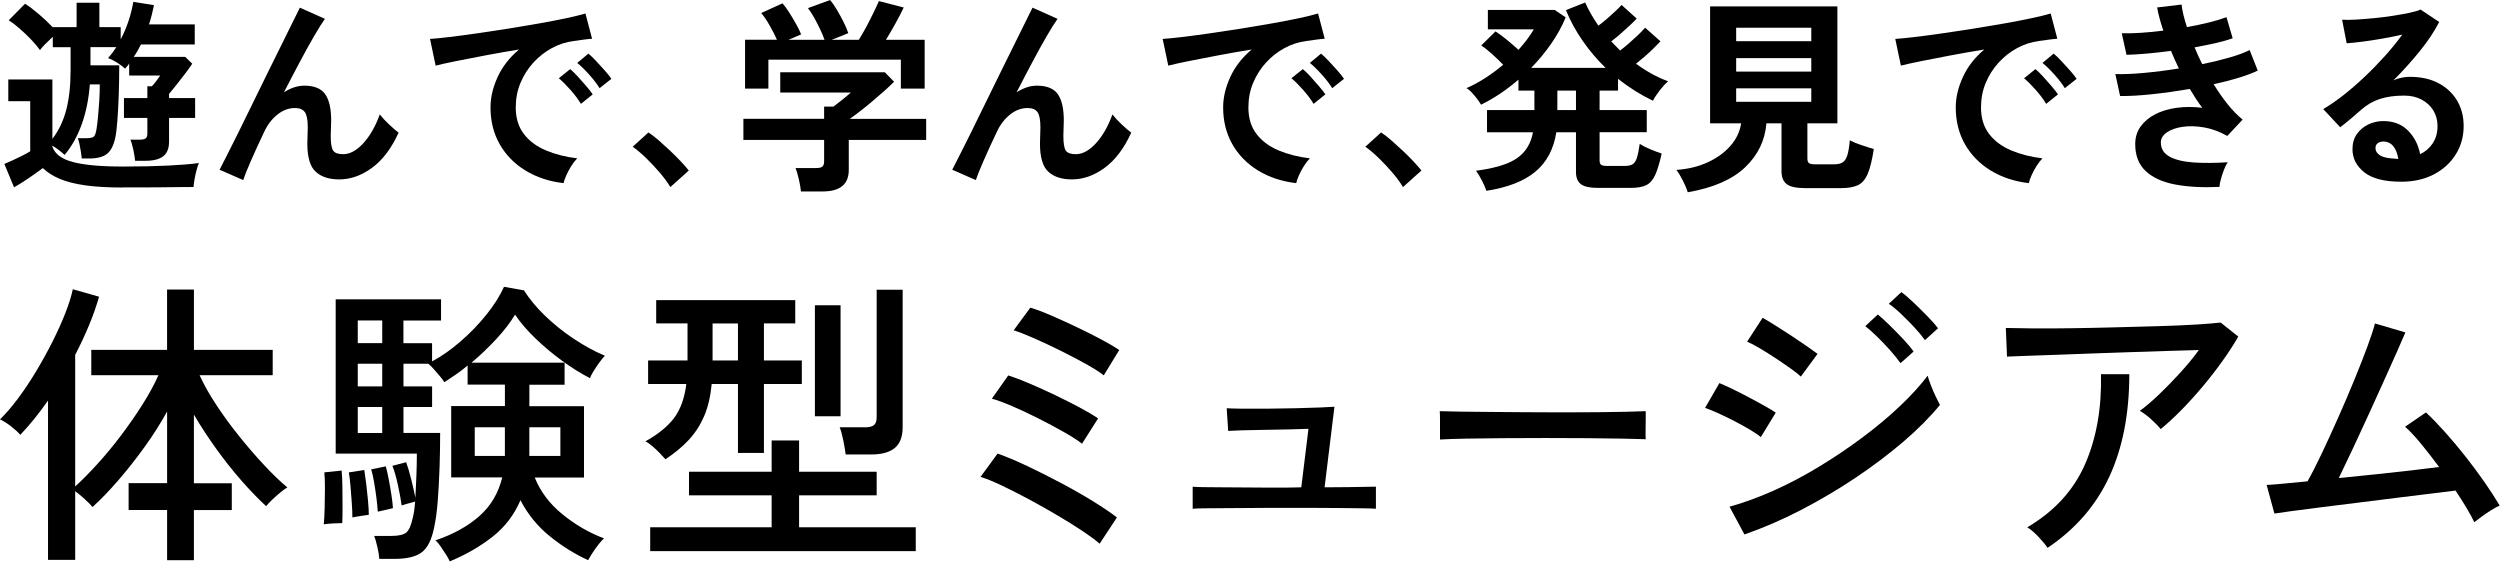
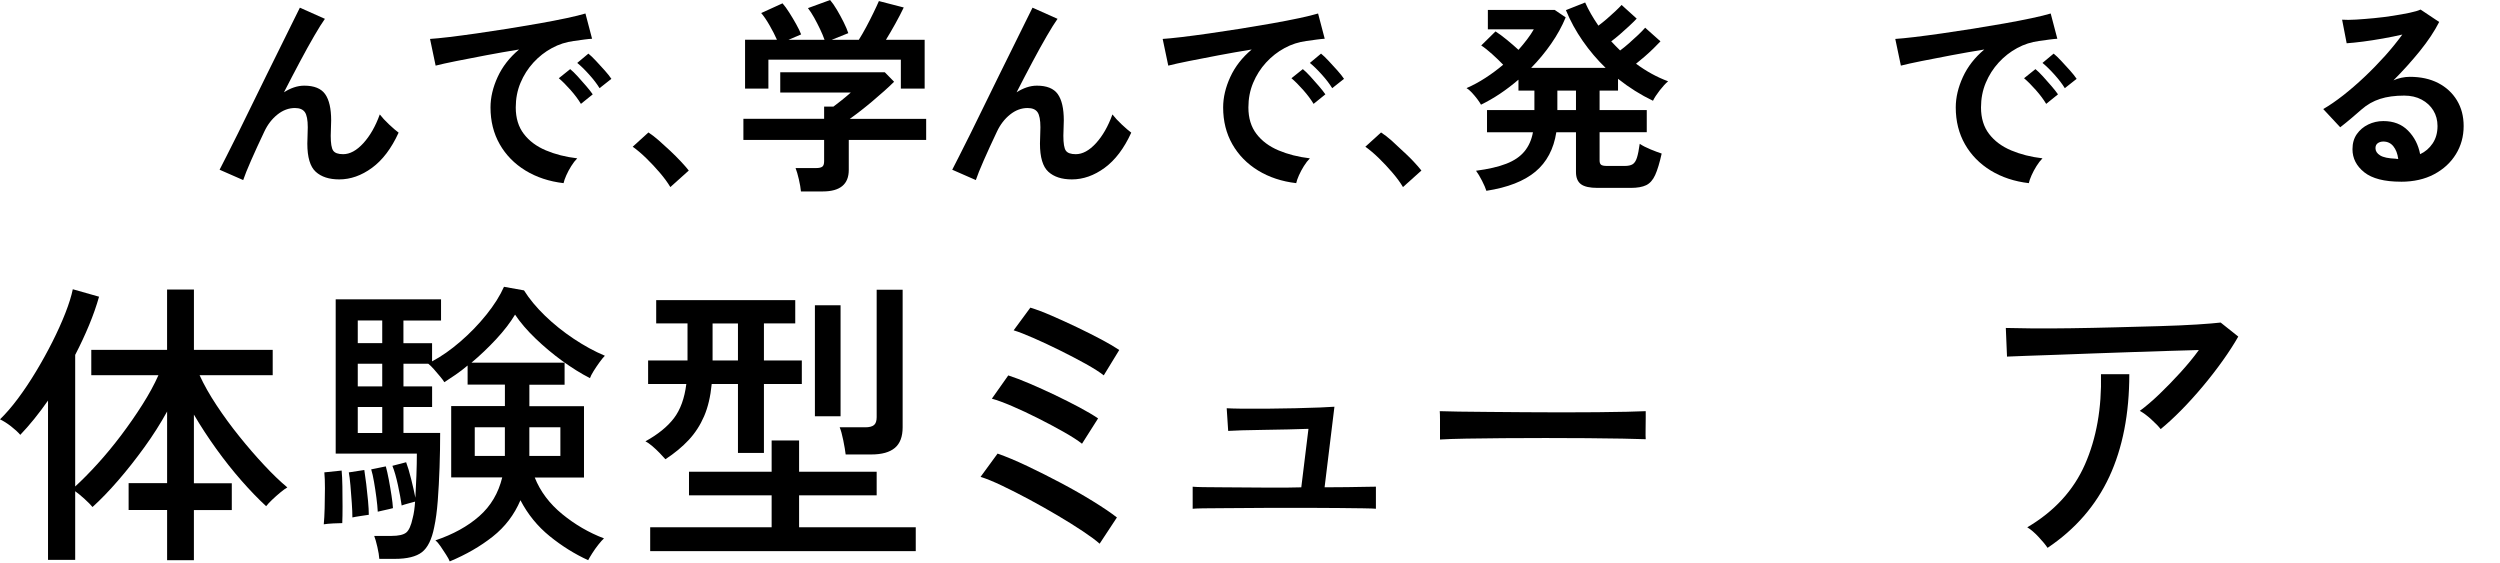
<svg xmlns="http://www.w3.org/2000/svg" width="795" height="179" viewBox="0 0 795 179" fill="none">
  <g clip-path="url(#clip0_92_130)">
-     <path d="M38.96 59.63C34.31 59.63 30.36 59.4 27.11 58.94C23.86 58.48 21.15 57.79 18.98 56.87C16.81 55.95 15.02 54.81 13.62 53.45C12.39 54.37 10.91 55.42 9.18 56.61C7.45 57.79 5.88 58.78 4.47 59.57L1.38 52.13C2.13 51.82 3 51.44 4.01 50.98C5.02 50.52 6.03 50.04 7.04 49.53C8.05 49.03 8.9 48.55 9.61 48.11V32.18H2.64V25.27H16.66V44.16C18.68 41.53 20.15 38.45 21.07 34.91C21.99 31.38 22.45 27.16 22.45 22.24V15H16.79V11.71C16.09 12.37 15.34 13.08 14.55 13.85C13.76 14.62 13.15 15.31 12.71 15.92C11.92 14.82 10.97 13.69 9.85 12.53C8.73 11.37 7.56 10.25 6.33 9.17C5.1 8.09 3.92 7.18 2.78 6.44L7.97 1.19C9.29 2.02 10.77 3.14 12.41 4.55C14.06 5.95 15.51 7.34 16.79 8.7V8.63H24.36V0.86H31.6V8.63H38.38V12.51C39.39 10.62 40.23 8.64 40.91 6.55C41.59 4.47 42.08 2.48 42.39 0.59L48.97 1.64C48.57 3.66 48.05 5.7 47.39 7.76H61.93V14.14H44.82C44.47 14.84 44.11 15.52 43.73 16.18C43.36 16.84 42.95 17.47 42.51 18.09H58.9L61.14 20.26C60.53 21.18 59.75 22.27 58.8 23.52C57.86 24.77 56.92 25.97 56 27.11C55.08 28.25 54.33 29.17 53.76 29.87V31.19H62.05V37.51H53.76V45.01C53.76 47.16 53.15 48.72 51.92 49.68C50.69 50.64 48.83 51.13 46.33 51.13H42.97C42.88 50.21 42.7 49.06 42.41 47.67C42.12 46.29 41.81 45.2 41.46 44.41H44.49C45.32 44.41 45.93 44.28 46.3 44.02C46.67 43.76 46.86 43.23 46.86 42.44V37.5H39.42V31.18H46.86V27.43H48.31C48.75 26.95 49.22 26.38 49.73 25.72C50.23 25.06 50.64 24.49 50.95 24.01H41.08V20.19C40.9 20.5 40.7 20.78 40.46 21.05C40.22 21.31 39.99 21.58 39.77 21.84C39.2 21.27 38.38 20.65 37.3 19.96C36.22 19.28 35.25 18.79 34.37 18.48C35.33 17.38 36.21 16.22 37 14.99H28.77V20.78H37.92C37.92 24.07 37.86 27.23 37.76 30.26C37.65 33.29 37.51 35.98 37.33 38.32C37.15 40.67 36.94 42.48 36.67 43.75C36.14 46.25 35.25 47.98 34 48.95C32.75 49.92 30.87 50.4 28.37 50.4H26C25.96 49.87 25.87 49.18 25.74 48.33C25.61 47.47 25.45 46.64 25.28 45.83C25.1 45.02 24.93 44.39 24.75 43.95H27.32C28.72 43.95 29.59 43.75 29.92 43.36C30.25 42.97 30.5 42.22 30.68 41.12C30.85 40.11 31.02 38.8 31.17 37.17C31.32 35.55 31.45 33.83 31.57 32C31.68 30.18 31.73 28.46 31.73 26.83H28.57C28.22 31.48 27.36 35.71 26 39.5C24.64 43.3 22.82 46.55 20.54 49.27C20.06 48.79 19.46 48.28 18.76 47.76C18.06 47.23 17.36 46.75 16.65 46.31V46.64C17.44 48.97 19.63 50.6 23.23 51.54C26.83 52.48 32.07 52.96 38.96 52.96C44.58 52.96 49.4 52.86 53.44 52.66C57.48 52.46 60.75 52.19 63.25 51.84C63.03 52.32 62.79 53.05 62.53 54.01C62.27 54.98 62.05 55.96 61.87 56.97C61.69 57.98 61.58 58.81 61.54 59.47C60.31 59.47 58.71 59.48 56.74 59.5C54.77 59.52 52.67 59.54 50.45 59.57C48.23 59.59 46.12 59.6 44.1 59.6H38.97L38.96 59.63Z" fill="black" />
    <path d="M77.33 57.26L69.83 53.97C70.27 53.14 71 51.7 72.03 49.66C73.06 47.62 74.28 45.2 75.68 42.39C77.08 39.58 78.56 36.56 80.12 33.34C81.68 30.12 83.26 26.89 84.86 23.67C86.46 20.45 87.96 17.41 89.37 14.55C90.77 11.7 92 9.21 93.06 7.08C94.11 4.95 94.88 3.41 95.36 2.44L103.32 5.99C102.44 7.22 101.3 9.04 99.9 11.45C98.5 13.86 96.97 16.62 95.33 19.71C93.68 22.8 92.01 26.02 90.3 29.35C91.31 28.69 92.36 28.18 93.46 27.8C94.56 27.43 95.65 27.24 96.75 27.24C99.91 27.24 102.12 28.14 103.4 29.94C104.67 31.74 105.31 34.52 105.31 38.3C105.31 38.87 105.29 39.67 105.24 40.7C105.2 41.73 105.17 42.55 105.17 43.17C105.17 45.58 105.43 47.16 105.96 47.91C106.49 48.66 107.54 49.03 109.12 49.03C111.27 49.03 113.41 47.87 115.54 45.54C117.67 43.21 119.41 40.16 120.77 36.39C121.52 37.36 122.49 38.41 123.7 39.55C124.91 40.69 125.93 41.57 126.76 42.18C124.48 47.18 121.66 50.91 118.3 53.37C114.94 55.83 111.47 57.05 107.87 57.05C104.67 57.05 102.18 56.24 100.4 54.62C98.62 53 97.73 50.01 97.73 45.67C97.73 45.1 97.75 44.27 97.8 43.17C97.84 42.07 97.87 41.17 97.87 40.47C97.87 38.15 97.56 36.54 96.95 35.67C96.33 34.79 95.28 34.35 93.79 34.35C91.82 34.35 89.96 35.04 88.23 36.42C86.5 37.8 85.1 39.61 84.05 41.85C82.43 45.27 81.02 48.33 79.84 51.03C78.66 53.73 77.82 55.8 77.34 57.25L77.33 57.26Z" fill="black" />
    <path d="M179.21 58.24C174.65 57.71 170.61 56.37 167.1 54.23C163.59 52.08 160.86 49.29 158.91 45.87C156.96 42.45 155.98 38.54 155.98 34.16C155.98 31 156.74 27.78 158.25 24.49C159.76 21.2 162.03 18.28 165.06 15.74C161.55 16.31 158.05 16.92 154.56 17.58C151.07 18.24 147.91 18.85 145.08 19.42C142.25 19.99 140.07 20.47 138.53 20.87L136.75 12.38C138.2 12.29 140.21 12.09 142.77 11.79C145.34 11.48 148.23 11.1 151.46 10.64C154.69 10.18 158.02 9.68 161.46 9.13C164.9 8.58 168.24 8.02 171.46 7.45C174.68 6.88 177.58 6.32 180.15 5.77C182.72 5.22 184.72 4.73 186.17 4.29L188.28 12.32C187.58 12.36 186.73 12.45 185.75 12.58C184.76 12.71 183.65 12.87 182.43 13.04C180.02 13.35 177.71 14.09 175.52 15.28C173.33 16.46 171.36 18 169.63 19.89C167.9 21.78 166.53 23.93 165.52 26.34C164.51 28.75 164.01 31.36 164.01 34.17C164.01 37.55 164.87 40.36 166.58 42.59C168.29 44.83 170.63 46.57 173.59 47.82C176.55 49.07 179.88 49.92 183.56 50.35C182.9 51.01 182.27 51.83 181.65 52.82C181.03 53.81 180.51 54.79 180.07 55.78C179.63 56.77 179.35 57.59 179.21 58.25V58.24ZM184.74 33.04C183.91 31.64 182.81 30.17 181.45 28.63C180.09 27.09 178.84 25.84 177.7 24.88L181.32 21.98C181.98 22.51 182.77 23.27 183.69 24.28C184.61 25.29 185.52 26.32 186.42 27.37C187.32 28.42 188.01 29.3 188.49 30L184.74 33.03V33.04ZM190.66 28.04C189.83 26.68 188.72 25.23 187.34 23.7C185.96 22.16 184.7 20.94 183.56 20.01L187.11 17.05C187.77 17.58 188.57 18.34 189.51 19.35C190.45 20.36 191.39 21.38 192.31 22.41C193.23 23.44 193.93 24.33 194.42 25.07L190.67 28.03L190.66 28.04Z" fill="black" />
    <path d="M213.17 59.49C212.34 58.09 211.23 56.57 209.85 54.95C208.47 53.33 207.02 51.78 205.51 50.31C204 48.84 202.56 47.62 201.2 46.66L206.2 42.12C207.21 42.78 208.31 43.62 209.49 44.65C210.67 45.68 211.88 46.78 213.11 47.94C214.34 49.1 215.47 50.23 216.5 51.33C217.53 52.43 218.38 53.39 219.03 54.23L213.17 59.49Z" fill="black" />
    <path d="M254.7 60.88C254.61 59.83 254.39 58.54 254.04 57.03C253.69 55.52 253.34 54.32 252.99 53.44H259.57C260.45 53.44 261.08 53.3 261.48 53.01C261.88 52.73 262.07 52.14 262.07 51.27V44.49H236.4V37.78H262.07V33.9H265.03C265.69 33.42 266.55 32.75 267.63 31.89C268.7 31.03 269.68 30.21 270.56 29.42H248.12V22.97H281.36L284.32 26C283.49 26.83 282.45 27.8 281.23 28.9C280 30 278.71 31.11 277.35 32.26C275.99 33.4 274.68 34.46 273.43 35.42C272.18 36.39 271.12 37.17 270.24 37.79H294.52V44.5H269.91V54.04C269.91 58.6 267.15 60.88 261.62 60.88H254.71H254.7ZM236.93 28.17V12.64H247.07C246.45 11.24 245.68 9.71 244.73 8.07C243.79 6.42 242.9 5.12 242.06 4.15L248.84 1.06C249.5 1.81 250.21 2.78 250.98 3.99C251.75 5.2 252.48 6.42 253.18 7.68C253.88 8.93 254.41 10.02 254.76 10.94L250.75 12.65H262.2C261.85 11.64 261.38 10.51 260.78 9.26C260.18 8.01 259.56 6.79 258.9 5.61C258.24 4.43 257.58 3.42 256.93 2.58L263.97 0.01C264.63 0.76 265.34 1.78 266.11 3.07C266.88 4.36 267.6 5.69 268.28 7.05C268.96 8.41 269.45 9.57 269.76 10.54L264.49 12.65H273.11C273.86 11.46 274.63 10.12 275.45 8.6C276.26 7.09 277.03 5.58 277.75 4.09C278.47 2.6 279.06 1.35 279.49 0.34L287.39 2.38C286.64 3.96 285.74 5.69 284.69 7.58C283.64 9.47 282.65 11.16 281.73 12.65H294.04V28.18H286.47V18.97H244.35V28.18H236.91L236.93 28.17Z" fill="black" />
    <path d="M310.31 57.26L302.81 53.97C303.25 53.14 303.98 51.7 305.01 49.66C306.04 47.62 307.26 45.2 308.66 42.39C310.06 39.58 311.54 36.56 313.1 33.34C314.66 30.12 316.24 26.89 317.84 23.67C319.44 20.45 320.94 17.41 322.35 14.55C323.75 11.7 324.98 9.21 326.04 7.08C327.09 4.95 327.86 3.41 328.34 2.44L336.3 5.99C335.42 7.22 334.28 9.04 332.88 11.45C331.48 13.86 329.95 16.62 328.31 19.71C326.66 22.8 324.99 26.02 323.28 29.35C324.29 28.69 325.34 28.18 326.44 27.8C327.54 27.43 328.63 27.24 329.73 27.24C332.89 27.24 335.1 28.14 336.38 29.94C337.65 31.74 338.29 34.52 338.29 38.3C338.29 38.87 338.27 39.67 338.22 40.7C338.18 41.73 338.15 42.55 338.15 43.17C338.15 45.58 338.41 47.16 338.94 47.91C339.47 48.66 340.52 49.03 342.1 49.03C344.25 49.03 346.39 47.87 348.52 45.54C350.65 43.21 352.39 40.16 353.75 36.39C354.5 37.36 355.47 38.41 356.68 39.55C357.89 40.69 358.91 41.57 359.74 42.18C357.46 47.18 354.64 50.91 351.28 53.37C347.92 55.83 344.45 57.05 340.85 57.05C337.65 57.05 335.16 56.24 333.38 54.62C331.6 53 330.71 50.01 330.71 45.67C330.71 45.1 330.73 44.27 330.78 43.17C330.82 42.07 330.85 41.17 330.85 40.47C330.85 38.15 330.54 36.54 329.93 35.67C329.31 34.79 328.26 34.35 326.77 34.35C324.8 34.35 322.94 35.04 321.21 36.42C319.48 37.8 318.08 39.61 317.03 41.85C315.41 45.27 314 48.33 312.82 51.03C311.64 53.73 310.8 55.8 310.32 57.25L310.31 57.26Z" fill="black" />
    <path d="M412.19 58.24C407.63 57.71 403.59 56.37 400.08 54.23C396.57 52.08 393.84 49.29 391.89 45.87C389.94 42.45 388.96 38.54 388.96 34.16C388.96 31 389.72 27.78 391.23 24.49C392.74 21.2 395.01 18.28 398.04 15.74C394.53 16.31 391.03 16.92 387.54 17.58C384.05 18.24 380.89 18.85 378.06 19.42C375.23 19.99 373.05 20.47 371.51 20.87L369.73 12.38C371.18 12.29 373.19 12.09 375.75 11.79C378.32 11.48 381.21 11.1 384.44 10.64C387.67 10.18 391 9.68 394.44 9.13C397.88 8.58 401.22 8.02 404.44 7.45C407.66 6.88 410.56 6.32 413.13 5.77C415.7 5.22 417.7 4.73 419.15 4.29L421.26 12.32C420.56 12.36 419.71 12.45 418.73 12.58C417.74 12.71 416.63 12.87 415.41 13.04C413 13.35 410.69 14.09 408.5 15.28C406.31 16.46 404.34 18 402.61 19.89C400.88 21.78 399.51 23.93 398.5 26.34C397.49 28.75 396.99 31.36 396.99 34.17C396.99 37.55 397.85 40.36 399.56 42.59C401.27 44.83 403.61 46.57 406.57 47.82C409.53 49.07 412.86 49.92 416.54 50.35C415.88 51.01 415.25 51.83 414.63 52.82C414.01 53.81 413.49 54.79 413.05 55.78C412.61 56.77 412.33 57.59 412.19 58.25V58.24ZM417.72 33.04C416.89 31.64 415.79 30.17 414.43 28.63C413.07 27.09 411.82 25.84 410.68 24.88L414.3 21.98C414.96 22.51 415.75 23.27 416.67 24.28C417.59 25.29 418.5 26.32 419.4 27.37C420.3 28.42 420.99 29.3 421.47 30L417.72 33.03V33.04ZM423.64 28.04C422.81 26.68 421.7 25.23 420.32 23.7C418.94 22.16 417.68 20.94 416.54 20.01L420.09 17.05C420.75 17.58 421.55 18.34 422.49 19.35C423.43 20.36 424.37 21.38 425.29 22.41C426.21 23.44 426.91 24.33 427.4 25.07L423.65 28.03L423.64 28.04Z" fill="black" />
-     <path d="M446.15 59.49C445.32 58.09 444.21 56.57 442.83 54.95C441.45 53.33 440 51.78 438.49 50.31C436.98 48.84 435.54 47.62 434.18 46.66L439.18 42.12C440.19 42.78 441.29 43.62 442.47 44.65C443.65 45.68 444.86 46.78 446.09 47.94C447.32 49.1 448.45 50.23 449.48 51.33C450.51 52.43 451.36 53.39 452.01 54.23L446.15 59.49Z" fill="black" />
+     <path d="M446.15 59.49C445.32 58.09 444.21 56.57 442.83 54.95C441.45 53.33 440 51.78 438.49 50.31C436.98 48.84 435.54 47.62 434.18 46.66L439.18 42.12C440.19 42.78 441.29 43.62 442.47 44.65C447.32 49.1 448.45 50.23 449.48 51.33C450.51 52.43 451.36 53.39 452.01 54.23L446.15 59.49Z" fill="black" />
    <path d="M472.67 60.68C472.41 59.85 471.95 58.78 471.29 57.49C470.63 56.2 470 55.13 469.38 54.3C473.33 53.77 476.54 53.03 479.02 52.06C481.5 51.1 483.42 49.79 484.78 48.14C486.14 46.49 487.04 44.47 487.48 42.05H472.87V35.01H487.94V28.82H482.87V25.33C479.05 28.62 475.08 31.28 470.96 33.29C470.7 32.81 470.3 32.22 469.78 31.51C469.25 30.81 468.68 30.13 468.07 29.47C467.45 28.81 466.89 28.33 466.36 28.02C468.38 27.14 470.38 26.06 472.38 24.76C474.38 23.47 476.25 22.07 478.01 20.58C477 19.53 475.84 18.41 474.52 17.22C473.2 16.04 472.04 15.11 471.03 14.46L475.57 9.99C476.62 10.65 477.83 11.54 479.19 12.66C480.55 13.78 481.78 14.84 482.88 15.85C483.89 14.71 484.81 13.59 485.64 12.49C486.47 11.39 487.18 10.34 487.75 9.33H473.14V3.16H494.4L497.89 5.53C496.71 8.38 495.17 11.17 493.28 13.89C491.39 16.61 489.27 19.18 486.9 21.59H510.59C507.91 19 505.49 16.15 503.32 13.03C501.15 9.91 499.36 6.65 497.96 3.22L504.08 0.79C505.13 3.16 506.54 5.62 508.29 8.16C509.12 7.55 510.01 6.83 510.96 6.02C511.9 5.21 512.8 4.4 513.66 3.59C514.52 2.78 515.18 2.11 515.67 1.58L520.47 5.92C519.81 6.62 519 7.42 518.03 8.32C517.06 9.22 516.09 10.1 515.1 10.95C514.11 11.8 513.2 12.54 512.37 13.15C512.81 13.63 513.27 14.12 513.75 14.6C514.23 15.08 514.71 15.56 515.2 16.05C516.03 15.44 516.97 14.68 518 13.78C519.03 12.88 520.02 11.98 520.96 11.08C521.9 10.18 522.64 9.42 523.16 8.81L528.03 13.15C527.42 13.81 526.66 14.58 525.76 15.45C524.86 16.33 523.93 17.18 522.96 18.02C521.99 18.85 521.09 19.6 520.26 20.26C523.51 22.67 526.91 24.54 530.46 25.85C529.63 26.55 528.73 27.53 527.76 28.78C526.79 30.03 526.09 31.12 525.65 32.04C521.79 30.2 518.08 27.87 514.53 25.06V28.81H508.67V35H523.67V42.04H508.67V51.06C508.67 51.68 508.82 52.11 509.13 52.38C509.44 52.64 510.07 52.77 511.04 52.77H516.63C517.73 52.77 518.57 52.6 519.16 52.24C519.75 51.88 520.21 51.2 520.54 50.17C520.87 49.14 521.17 47.66 521.43 45.73C522.35 46.35 523.5 46.94 524.89 47.51C526.28 48.08 527.45 48.52 528.41 48.83C527.75 51.81 527.06 54.09 526.34 55.67C525.62 57.25 524.66 58.32 523.48 58.89C522.3 59.46 520.67 59.75 518.61 59.75H508.01C505.55 59.75 503.8 59.36 502.74 58.57C501.69 57.78 501.16 56.49 501.16 54.69V42.05H494.91C494.08 47.4 491.86 51.58 488.26 54.59C484.66 57.59 479.46 59.63 472.66 60.68H472.67ZM495.24 35.01H501.16V28.82H495.24V35.01Z" fill="black" />
-     <path d="M536.7 61.14C536.39 60.09 535.88 58.85 535.15 57.42C534.42 55.99 533.73 54.86 533.08 54.03C536.81 53.77 540.14 52.96 543.08 51.6C546.02 50.24 548.42 48.5 550.29 46.37C552.15 44.24 553.28 41.86 553.68 39.23H543.81V2.04H584.29V39.22H574.75V50.41C574.75 51.11 574.91 51.6 575.24 51.86C575.57 52.12 576.22 52.25 577.18 52.25H583.3C584.48 52.25 585.39 52.03 586.03 51.59C586.67 51.15 587.15 50.38 587.48 49.29C587.81 48.19 588.06 46.64 588.24 44.62C589.12 45.1 590.33 45.61 591.89 46.13C593.45 46.66 594.77 47.07 595.87 47.38C595.34 50.85 594.7 53.48 593.93 55.28C593.16 57.08 592.12 58.28 590.8 58.9C589.48 59.51 587.71 59.82 585.47 59.82H574.02C571.26 59.82 569.31 59.4 568.2 58.57C567.08 57.74 566.52 56.35 566.52 54.42V39.22H561.72C561.28 44.66 559.02 49.32 554.94 53.21C550.86 57.09 544.78 59.74 536.71 61.14H536.7ZM552.1 13.1H575.99V8.82H552.1V13.1ZM552.1 22.77H575.99V18.49H552.1V22.77ZM552.1 32.38H575.99V28.1H552.1V32.38Z" fill="black" />
    <path d="M645.16 58.24C640.6 57.71 636.56 56.37 633.05 54.23C629.54 52.08 626.81 49.29 624.86 45.87C622.91 42.45 621.93 38.54 621.93 34.16C621.93 31 622.69 27.78 624.2 24.49C625.71 21.2 627.98 18.28 631.01 15.74C627.5 16.31 624 16.92 620.51 17.58C617.02 18.24 613.86 18.85 611.03 19.42C608.2 19.99 606.02 20.47 604.48 20.87L602.7 12.38C604.15 12.29 606.16 12.09 608.72 11.79C611.29 11.48 614.18 11.1 617.41 10.64C620.64 10.18 623.97 9.68 627.41 9.13C630.85 8.58 634.19 8.02 637.41 7.45C640.63 6.88 643.53 6.32 646.1 5.77C648.67 5.22 650.67 4.73 652.12 4.29L654.23 12.32C653.53 12.36 652.68 12.45 651.7 12.58C650.71 12.71 649.6 12.87 648.38 13.04C645.97 13.35 643.66 14.09 641.47 15.28C639.28 16.46 637.31 18 635.58 19.89C633.85 21.78 632.48 23.93 631.47 26.34C630.46 28.75 629.96 31.36 629.96 34.17C629.96 37.55 630.82 40.36 632.53 42.59C634.24 44.83 636.58 46.57 639.54 47.82C642.5 49.07 645.83 49.92 649.51 50.35C648.85 51.01 648.22 51.83 647.6 52.82C646.98 53.81 646.46 54.79 646.02 55.78C645.58 56.77 645.3 57.59 645.16 58.25V58.24ZM650.69 33.04C649.86 31.64 648.76 30.17 647.4 28.63C646.04 27.09 644.79 25.84 643.65 24.88L647.27 21.98C647.93 22.51 648.72 23.27 649.64 24.28C650.56 25.29 651.47 26.32 652.37 27.37C653.27 28.42 653.96 29.3 654.44 30L650.69 33.03V33.04ZM656.61 28.04C655.78 26.68 654.67 25.23 653.29 23.7C651.91 22.16 650.65 20.94 649.51 20.01L653.06 17.05C653.72 17.58 654.52 18.34 655.46 19.35C656.4 20.36 657.34 21.38 658.26 22.41C659.18 23.44 659.88 24.33 660.37 25.07L656.62 28.03L656.61 28.04Z" fill="black" />
-     <path d="M705.78 59.43C700.43 59.69 695.73 59.43 691.7 58.67C687.66 57.9 684.54 56.48 682.32 54.39C680.1 52.31 679 49.44 679 45.8C679 43.69 679.57 41.84 680.71 40.24C681.85 38.64 683.41 37.33 685.38 36.32C687.35 35.31 689.62 34.63 692.19 34.28C694.76 33.93 697.47 33.93 700.32 34.28C699.62 33.36 698.94 32.39 698.28 31.38C697.62 30.37 696.99 29.34 696.37 28.29C692.25 28.99 688.22 29.55 684.29 29.97C680.36 30.39 677 30.57 674.19 30.53L672.68 23.55C675.14 23.64 678.16 23.52 681.76 23.19C685.36 22.86 689.07 22.39 692.88 21.77C691.96 19.88 691.12 18.02 690.38 16.18C687.75 16.53 685.19 16.82 682.71 17.04C680.23 17.26 678.07 17.39 676.23 17.43L674.72 10.59C676.52 10.63 678.57 10.59 680.87 10.43C683.17 10.28 685.53 10.05 687.94 9.74C686.97 6.89 686.32 4.43 685.97 2.37L693.74 1.45C693.96 3.42 694.53 5.82 695.45 8.62C697.91 8.18 700.24 7.69 702.46 7.14C704.67 6.59 706.53 6.03 708.02 5.46L709.99 12.17C708.54 12.7 706.77 13.2 704.66 13.68C702.55 14.16 700.29 14.62 697.88 15.06C698.23 15.94 698.61 16.83 699.03 17.73C699.45 18.63 699.87 19.52 700.31 20.4C703.51 19.74 706.44 19.03 709.1 18.26C711.75 17.49 713.85 16.71 715.39 15.92L717.96 22.44C716.34 23.23 714.31 24 711.87 24.74C709.43 25.48 706.79 26.17 703.94 26.78C705.34 29.06 706.82 31.18 708.38 33.13C709.94 35.08 711.53 36.72 713.15 38.03L708.28 43.23C705.78 41.83 703.29 40.92 700.81 40.5C698.33 40.08 696.06 40.03 694 40.34C691.94 40.65 690.28 41.24 689.03 42.12C687.78 43 687.15 44.05 687.15 45.28C687.15 47.3 688.08 48.81 689.95 49.82C691.81 50.83 694.35 51.44 697.55 51.66C700.75 51.88 704.37 51.86 708.41 51.59C707.97 52.25 707.56 53.07 707.19 54.06C706.82 55.05 706.5 56.02 706.24 56.99C705.98 57.95 705.82 58.77 705.78 59.43Z" fill="black" />
    <path d="M763.49 57.78C758.23 57.78 754.34 56.78 751.84 54.79C749.34 52.79 748.09 50.35 748.09 47.45C748.09 45.56 748.55 43.96 749.47 42.65C750.39 41.34 751.6 40.31 753.09 39.59C754.58 38.87 756.18 38.5 757.89 38.5C761.14 38.5 763.76 39.51 765.75 41.53C767.75 43.55 769.03 46.05 769.6 49.03C771.22 48.28 772.55 47.14 773.58 45.61C774.61 44.07 775.13 42.23 775.13 40.08C775.13 38.24 774.69 36.59 773.81 35.14C772.93 33.69 771.69 32.54 770.09 31.68C768.49 30.82 766.63 30.4 764.53 30.4C761.59 30.4 759.03 30.75 756.86 31.45C754.69 32.15 752.72 33.27 750.97 34.81C750.18 35.51 749.14 36.41 747.84 37.51C746.55 38.61 745.33 39.59 744.19 40.47L738.79 34.68C740.76 33.54 742.87 32.09 745.11 30.34C747.35 28.59 749.61 26.63 751.89 24.48C754.17 22.33 756.34 20.1 758.41 17.8C760.47 15.5 762.31 13.23 763.94 10.99C762.05 11.43 760 11.85 757.79 12.24C755.57 12.64 753.45 12.96 751.41 13.23C749.37 13.49 747.65 13.67 746.24 13.76L744.79 6.26C745.97 6.35 747.46 6.34 749.23 6.23C751.01 6.12 752.93 5.97 754.99 5.77C757.05 5.57 759.06 5.32 761.01 5.01C762.96 4.7 764.72 4.39 766.28 4.06C767.84 3.73 768.99 3.39 769.74 3.04L775.66 6.99C774.17 9.93 772.12 13.01 769.51 16.24C766.9 19.46 764.1 22.57 761.12 25.55C761.87 25.2 762.7 24.93 763.62 24.73C764.54 24.53 765.44 24.43 766.32 24.43C769.79 24.43 772.79 25.09 775.34 26.4C777.88 27.72 779.87 29.55 781.3 31.9C782.73 34.25 783.44 36.98 783.44 40.09C783.44 43.38 782.62 46.37 780.97 49.04C779.32 51.72 777.01 53.84 774.03 55.42C771.05 57 767.54 57.79 763.5 57.79L763.49 57.78ZM762.64 50.54C762.42 48.87 761.9 47.53 761.09 46.52C760.28 45.51 759.21 45.01 757.9 45.01C757.2 45.01 756.61 45.19 756.12 45.54C755.64 45.89 755.4 46.42 755.4 47.12C755.4 48.04 755.89 48.81 756.88 49.42C757.87 50.04 759.52 50.38 761.85 50.47C761.98 50.51 762.11 50.54 762.24 50.54H762.64Z" fill="black" />
    <path d="M53.14 178.11V162.17H40.9V153.63H53.14V130.86C51.05 134.65 48.65 138.44 45.93 142.2C43.21 145.96 40.43 149.49 37.58 152.78C34.73 156.07 32.01 158.89 29.42 161.23C28.91 160.6 28.09 159.76 26.95 158.72C25.81 157.68 24.8 156.84 23.91 156.21V178.04H15.27V127.37C13.81 129.46 12.34 131.42 10.86 133.25C9.37 135.09 7.9 136.76 6.45 138.28C5.69 137.4 4.69 136.48 3.46 135.53C2.23 134.58 1.07 133.86 0 133.35C1.83 131.58 3.73 129.38 5.69 126.76C7.65 124.14 9.56 121.27 11.43 118.17C13.3 115.07 15.04 111.92 16.65 108.73C18.26 105.54 19.64 102.48 20.78 99.57C21.92 96.66 22.71 94.13 23.15 91.98L31.5 94.35C30.68 97.26 29.62 100.28 28.32 103.41C27.02 106.54 25.55 109.69 23.91 112.85V154.7C26.12 152.68 28.5 150.27 31.03 147.49C33.56 144.71 36.04 141.7 38.48 138.48C40.91 135.25 43.18 132 45.26 128.71C47.35 125.42 49.06 122.29 50.38 119.32H29.03V111.25H53.13V92.08H61.67V111.25H86.72V119.32H63.47C64.86 122.36 66.66 125.55 68.88 128.9C71.09 132.25 73.51 135.56 76.14 138.82C78.76 142.08 81.39 145.12 84.02 147.93C86.64 150.75 89.1 153.1 91.37 155C90.8 155.32 90.06 155.85 89.14 156.61C88.22 157.37 87.35 158.15 86.53 158.93C85.71 159.72 85.07 160.4 84.63 160.97C82.16 158.69 79.55 155.99 76.8 152.86C74.05 149.73 71.38 146.36 68.78 142.75C66.19 139.14 63.81 135.51 61.66 131.84V153.67H73.71V162.21H61.66V178.15H53.12L53.14 178.11Z" fill="black" />
    <path d="M102.96 166.72C103.09 165.39 103.18 163.68 103.24 161.6C103.3 159.51 103.33 157.41 103.33 155.29C103.33 153.17 103.27 151.48 103.14 150.21L108.64 149.64C108.77 150.91 108.84 152.6 108.88 154.72C108.91 156.84 108.93 158.96 108.93 161.08C108.93 163.2 108.9 164.96 108.84 166.35C108.14 166.35 107.18 166.38 105.95 166.45C104.72 166.51 103.72 166.61 102.96 166.73V166.72ZM143 178.49C142.81 177.98 142.43 177.29 141.86 176.4C141.29 175.51 140.71 174.63 140.11 173.74C139.51 172.85 138.95 172.22 138.45 171.84C144.08 169.94 148.73 167.38 152.4 164.15C156.07 160.92 158.5 156.81 159.71 151.81H143.48V129.13H160.56V122.3H148.7V116.23C147.43 117.31 146.15 118.29 144.86 119.17C143.56 120.06 142.38 120.85 141.3 121.54C141.05 121.1 140.6 120.5 139.97 119.74C139.34 118.98 138.67 118.21 137.98 117.41C137.28 116.62 136.68 116.03 136.18 115.66H128.3V122.87H137.41V129.42H128.3V137.68H139.97C139.97 141.22 139.91 144.88 139.78 148.64C139.65 152.4 139.46 155.93 139.21 159.22C138.96 162.51 138.58 165.33 138.07 167.67C137.31 171.53 136.01 174.17 134.18 175.59C132.34 177.01 129.47 177.72 125.55 177.72H120.62C120.56 176.71 120.35 175.44 120 173.93C119.65 172.41 119.32 171.24 119 170.42H124.5C126.71 170.42 128.26 170.07 129.15 169.38C130.03 168.68 130.73 167.13 131.24 164.73C131.43 164.03 131.59 163.24 131.71 162.36C131.84 161.47 131.93 160.53 132 159.51C131.49 159.64 130.73 159.84 129.72 160.13C128.71 160.41 128.04 160.62 127.73 160.75C127.48 158.92 127.08 156.75 126.54 154.25C126 151.75 125.42 149.71 124.78 148.13L129.15 146.99C129.66 148.32 130.19 150.12 130.76 152.4C131.33 154.68 131.77 156.64 132.09 158.28C132.22 156.07 132.33 153.71 132.42 151.21C132.51 148.71 132.56 146.39 132.56 144.24H106.75V95.18H140.25V101.92H128.29V109.13H137.4V114.92C140.37 113.34 143.38 111.23 146.41 108.61C149.45 105.99 152.2 103.14 154.67 100.07C157.14 97 159 94.04 160.27 91.2L166.63 92.34C168.34 95.06 170.57 97.75 173.32 100.41C176.07 103.07 179.11 105.5 182.43 107.72C185.75 109.94 189.06 111.74 192.35 113.13C191.84 113.64 191.26 114.35 190.6 115.27C189.94 116.19 189.32 117.1 188.75 118.02C188.18 118.94 187.8 119.68 187.61 120.25C184.76 118.8 181.82 116.96 178.78 114.75C175.74 112.54 172.9 110.15 170.24 107.59C167.58 105.03 165.43 102.51 163.79 100.05C162.27 102.58 160.26 105.19 157.76 107.88C155.26 110.57 152.65 113.05 149.93 115.33H179.54V122.35H168.34V129.18H185.71V151.86H170.05C171.82 156.29 174.73 160.16 178.78 163.48C182.83 166.8 187.26 169.38 192.07 171.21C191.63 171.59 191.04 172.24 190.31 173.16C189.58 174.08 188.92 175.01 188.32 175.96C187.72 176.91 187.29 177.64 187.04 178.14C182.74 176.18 178.66 173.63 174.8 170.5C170.94 167.37 167.84 163.56 165.5 159.07C163.54 163.69 160.6 167.55 156.67 170.65C152.75 173.75 148.19 176.37 143.01 178.53L143 178.49ZM112.06 164.54C112.06 163.34 112 161.8 111.87 159.94C111.74 158.07 111.6 156.22 111.44 154.39C111.28 152.56 111.11 151.16 110.92 150.22L115.85 149.46C116.04 150.66 116.24 152.17 116.47 153.97C116.69 155.77 116.88 157.56 117.04 159.33C117.2 161.1 117.28 162.56 117.28 163.7C116.84 163.76 115.98 163.89 114.72 164.08C113.46 164.27 112.57 164.43 112.06 164.55V164.54ZM113.77 109.12H121.55V101.91H113.77V109.12ZM113.77 122.88H121.55V115.67H113.77V122.88ZM113.77 137.69H121.55V129.43H113.77V137.69ZM120.13 162.74C120.07 161.47 119.92 159.99 119.7 158.28C119.48 156.57 119.23 154.9 118.94 153.25C118.66 151.61 118.36 150.28 118.04 149.26L122.69 148.31C123.01 149.45 123.32 150.86 123.64 152.53C123.96 154.21 124.24 155.87 124.49 157.51C124.74 159.16 124.9 160.51 124.96 161.59C124.77 161.65 124.33 161.76 123.63 161.92C122.93 162.08 122.24 162.24 121.54 162.39C120.84 162.55 120.37 162.66 120.12 162.72L120.13 162.74ZM150.97 144.99H160.55V135.88H150.97V144.99ZM168.33 144.99H178.2V135.88H168.33V144.99Z" fill="black" />
    <path d="M211.6 146.04C211.16 145.53 210.56 144.89 209.8 144.09C209.04 143.3 208.25 142.56 207.43 141.86C206.61 141.16 205.88 140.66 205.25 140.34C209.24 138.13 212.26 135.68 214.31 132.99C216.36 130.3 217.68 126.68 218.25 122.12H206.1V114.62H218.63V102.85H208.67V95.45H252.89V102.85H242.93V114.62H254.98V122.12H242.93V144.04H234.67V122.12H226.32C225.94 126.11 225.13 129.52 223.9 132.37C222.67 135.22 221.04 137.73 219.01 139.91C216.98 142.09 214.52 144.13 211.61 146.03L211.6 146.04ZM206.76 175.26V167.67H245.38V157.52H219.1V150.02H245.38V140.06H254.11V150.02H278.78V157.52H254.11V167.67H291.21V175.26H206.76ZM226.6 114.63H234.67V102.86H226.6V114.63ZM259.14 132.37V97.07H267.3V132.37H259.14ZM268.92 144.52C268.79 143.38 268.54 141.88 268.16 140.01C267.78 138.14 267.4 136.77 267.02 135.88H275.18C276.44 135.88 277.36 135.64 277.93 135.17C278.5 134.7 278.78 133.86 278.78 132.66V92.14H287.04V135.88C287.04 138.85 286.22 141.04 284.57 142.43C282.92 143.82 280.43 144.52 277.07 144.52H268.91H268.92Z" fill="black" />
    <path d="M349.67 172.89C348.47 171.81 346.68 170.49 344.31 168.91C341.94 167.33 339.28 165.67 336.34 163.93C333.4 162.19 330.39 160.5 327.33 158.85C324.26 157.21 321.37 155.73 318.65 154.44C315.93 153.14 313.65 152.21 311.82 151.64L317.23 144.24C319.95 145.19 323.08 146.5 326.62 148.18C330.16 149.86 333.75 151.66 337.39 153.59C341.03 155.52 344.41 157.45 347.54 159.38C350.67 161.31 353.22 163.03 355.18 164.55L349.68 172.9L349.67 172.89ZM344.07 141.1C342.8 140.09 340.92 138.87 338.42 137.45C335.92 136.03 333.2 134.57 330.26 133.09C327.32 131.6 324.52 130.29 321.86 129.15C319.2 128.01 317.05 127.22 315.41 126.78L320.63 119.38C322.59 120.01 324.87 120.88 327.46 121.99C330.05 123.1 332.71 124.3 335.43 125.6C338.15 126.9 340.73 128.2 343.16 129.49C345.59 130.79 347.6 131.97 349.19 133.05L344.07 141.12V141.1ZM351 119.37C349.73 118.36 347.85 117.16 345.35 115.76C342.85 114.37 340.13 112.95 337.19 111.49C334.25 110.03 331.45 108.72 328.79 107.55C326.13 106.38 323.98 105.54 322.34 105.04L327.65 97.83C329.55 98.4 331.81 99.25 334.43 100.39C337.05 101.53 339.76 102.76 342.54 104.09C345.32 105.42 347.9 106.72 350.27 107.98C352.64 109.25 354.52 110.35 355.92 111.3L350.99 119.37H351Z" fill="black" />
    <path d="M379.27 161.79V154.77C379.78 154.83 380.87 154.88 382.54 154.91C384.22 154.94 386.21 154.96 388.52 154.96C390.83 154.96 393.25 154.98 395.78 155.01C398.31 155.04 400.75 155.06 403.09 155.06H409.07L413.81 154.97L416.09 136.37C414.19 136.43 411.98 136.5 409.45 136.56C406.92 136.62 404.36 136.67 401.76 136.7C399.17 136.73 396.87 136.78 394.88 136.84C392.89 136.9 391.45 136.97 390.56 137.03L390.09 129.82C390.98 129.88 392.59 129.93 394.93 129.96C397.27 129.99 399.94 129.99 402.95 129.96C405.95 129.93 408.94 129.88 411.92 129.82C414.89 129.76 417.52 129.68 419.8 129.58C422.08 129.48 423.59 129.41 424.35 129.34L421.22 154.96C423.69 154.96 426.09 154.95 428.43 154.91C430.77 154.88 432.76 154.85 434.41 154.81C436.05 154.78 437.1 154.76 437.54 154.76V161.78C436.97 161.72 435.59 161.67 433.41 161.64C431.23 161.61 428.65 161.58 425.68 161.55C422.71 161.52 419.73 161.5 416.76 161.5H403.62C401.37 161.5 398.94 161.52 396.31 161.55C393.68 161.58 391.17 161.6 388.77 161.6C386.37 161.6 384.29 161.62 382.55 161.65C380.81 161.68 379.72 161.73 379.28 161.79H379.27Z" fill="black" />
    <path d="M457.92 139.77V133.41C457.92 132.21 457.89 131.32 457.84 130.75C459.18 130.81 461.2 130.86 463.89 130.89C466.58 130.92 469.71 130.95 473.29 130.99C476.87 131.02 480.66 131.05 484.66 131.08C488.66 131.11 492.67 131.13 496.68 131.13C500.69 131.13 504.46 131.12 508.01 131.08C511.56 131.05 514.68 131 517.37 130.94C520.06 130.88 522.05 130.82 523.34 130.75V132.84C523.34 133.98 523.33 135.26 523.3 136.68C523.27 138.1 523.29 139.1 523.34 139.67C521.67 139.61 519.2 139.54 515.92 139.48C512.64 139.42 508.89 139.37 504.67 139.34C500.45 139.31 496.05 139.29 491.48 139.29C486.91 139.29 482.45 139.31 478.09 139.34C473.73 139.37 469.8 139.42 466.27 139.48C462.75 139.54 459.96 139.64 457.92 139.77Z" fill="black" />
-     <path d="M559.95 139.01C559.13 138.31 557.97 137.52 556.49 136.64C555 135.76 553.37 134.85 551.6 133.94C549.83 133.02 548.1 132.18 546.43 131.42C544.75 130.66 543.35 130.09 542.21 129.71L546.76 121.83C548.02 122.34 549.5 123 551.17 123.82C552.85 124.64 554.55 125.51 556.29 126.43C558.03 127.35 559.66 128.23 561.18 129.09C562.7 129.94 563.87 130.66 564.69 131.22L559.94 139L559.95 139.01ZM554.73 169.95L549.99 161.13C554.54 159.87 559.26 158.14 564.13 155.96C569 153.78 573.82 151.23 578.6 148.32C583.38 145.41 587.95 142.33 592.31 139.07C596.68 135.81 600.63 132.51 604.17 129.15C607.71 125.8 610.65 122.57 613 119.47C613.19 120.23 613.52 121.22 614 122.46C614.47 123.69 615 124.91 615.57 126.11C616.14 127.31 616.58 128.2 616.9 128.77C613.74 132.63 609.85 136.54 605.23 140.49C600.61 144.44 595.53 148.27 590 151.97C584.46 155.67 578.71 159.07 572.73 162.17C566.75 165.27 560.76 167.86 554.75 169.95H554.73ZM572.66 119.75C572.03 119.12 570.95 118.26 569.43 117.19C567.91 116.12 566.27 114.99 564.5 113.82C562.73 112.65 561.04 111.59 559.42 110.64C557.81 109.69 556.53 109.03 555.58 108.65L560.51 101.06C561.65 101.69 563.04 102.53 564.69 103.57C566.33 104.61 568.03 105.7 569.77 106.84C571.51 107.98 573.12 109.07 574.61 110.11C576.1 111.15 577.22 111.96 577.98 112.53L572.67 119.74L572.66 119.75ZM604.35 115.48C603.46 114.22 602.36 112.84 601.03 111.35C599.7 109.86 598.34 108.44 596.95 107.08C595.56 105.72 594.29 104.6 593.16 103.71L597.15 100.01C598.16 100.83 599.41 101.97 600.9 103.43C602.39 104.89 603.84 106.37 605.27 107.89C606.69 109.41 607.78 110.71 608.54 111.78L604.37 115.48H604.35ZM612.13 108.17C611.24 106.91 610.12 105.55 608.76 104.09C607.4 102.64 606.01 101.23 604.58 99.87C603.16 98.51 601.84 97.42 600.64 96.6L604.63 92.9C605.71 93.66 607 94.77 608.52 96.22C610.04 97.67 611.52 99.15 612.98 100.63C614.43 102.12 615.54 103.37 616.3 104.38L612.12 108.17H612.13Z" fill="black" />
    <path d="M687.1 136.45C686.4 135.57 685.39 134.52 684.06 133.32C682.73 132.12 681.53 131.23 680.45 130.66C682.35 129.27 684.42 127.5 686.67 125.35C688.91 123.2 691.14 120.91 693.36 118.47C695.57 116.04 697.54 113.65 699.24 111.31C696.52 111.37 693.31 111.47 689.61 111.59C685.91 111.72 681.99 111.84 677.84 111.97C673.7 112.1 669.57 112.24 665.46 112.4C661.35 112.56 657.47 112.7 653.84 112.83C650.2 112.96 647.02 113.07 644.3 113.16C641.58 113.25 639.55 113.33 638.23 113.4L637.85 104.29C639.75 104.35 642.52 104.4 646.15 104.43C649.79 104.46 653.9 104.45 658.49 104.38C663.08 104.32 667.8 104.22 672.68 104.09C677.55 103.97 682.23 103.84 686.72 103.71C691.21 103.58 695.18 103.41 698.63 103.19C702.08 102.97 704.59 102.76 706.17 102.57L711.77 107.03C710.44 109.37 708.8 111.92 706.84 114.67C704.88 117.42 702.76 120.16 700.48 122.88C698.2 125.6 695.91 128.13 693.6 130.47C691.29 132.81 689.12 134.8 687.1 136.45ZM651.13 174.22C650.5 173.27 649.55 172.11 648.28 170.76C647.01 169.4 645.81 168.37 644.67 167.68C653.27 162.62 659.39 155.95 663.03 147.66C666.67 139.37 668.36 129.82 668.11 119H677.12C677.12 131.59 675 142.45 670.76 151.59C666.52 160.73 659.97 168.28 651.12 174.22H651.13Z" fill="black" />
-     <path d="M786.83 166.06C786.2 164.73 785.36 163.2 784.32 161.46C783.28 159.72 782.12 157.9 780.86 156C779.4 156.19 777.11 156.47 773.98 156.85C770.85 157.23 767.24 157.67 763.16 158.18C759.08 158.69 754.91 159.21 750.63 159.75C746.36 160.29 742.29 160.79 738.44 161.27C734.58 161.74 731.29 162.17 728.57 162.55C725.85 162.93 724.08 163.18 723.26 163.31L720.79 154.2C721.49 154.2 723 154.09 725.34 153.87C727.68 153.65 730.5 153.38 733.79 153.06C735.12 150.72 736.62 147.78 738.3 144.24C739.98 140.7 741.72 136.9 743.52 132.85C745.32 128.8 747.03 124.82 748.64 120.89C750.25 116.97 751.64 113.43 752.81 110.26C753.98 107.1 754.79 104.63 755.23 102.86L764.91 105.71C764.34 107.1 763.45 109.14 762.25 111.83C761.05 114.52 759.67 117.59 758.12 121.03C756.57 124.48 754.94 128.07 753.23 131.8C751.52 135.53 749.85 139.15 748.2 142.67C746.55 146.18 745.07 149.3 743.74 152.02C747.6 151.64 751.5 151.25 755.46 150.83C759.41 150.42 763.15 150.01 766.66 149.6C770.17 149.19 773.16 148.83 775.63 148.51C773.67 145.85 771.74 143.37 769.84 141.06C767.94 138.75 766.27 136.97 764.81 135.7L771.45 131.15C773.35 132.92 775.37 135.01 777.52 137.41C779.67 139.81 781.82 142.38 783.97 145.1C786.12 147.82 788.13 150.53 790 153.21C791.87 155.9 793.5 158.42 794.89 160.75C794.19 161.07 793.31 161.56 792.23 162.22C791.15 162.88 790.13 163.58 789.15 164.31C788.17 165.04 787.39 165.62 786.82 166.06H786.83Z" fill="black" />
  </g>
  <defs>
    <clipPath id="clip0_92_130">
      <rect width="794.89" height="178.49" fill="white" />
    </clipPath>
  </defs>
</svg>